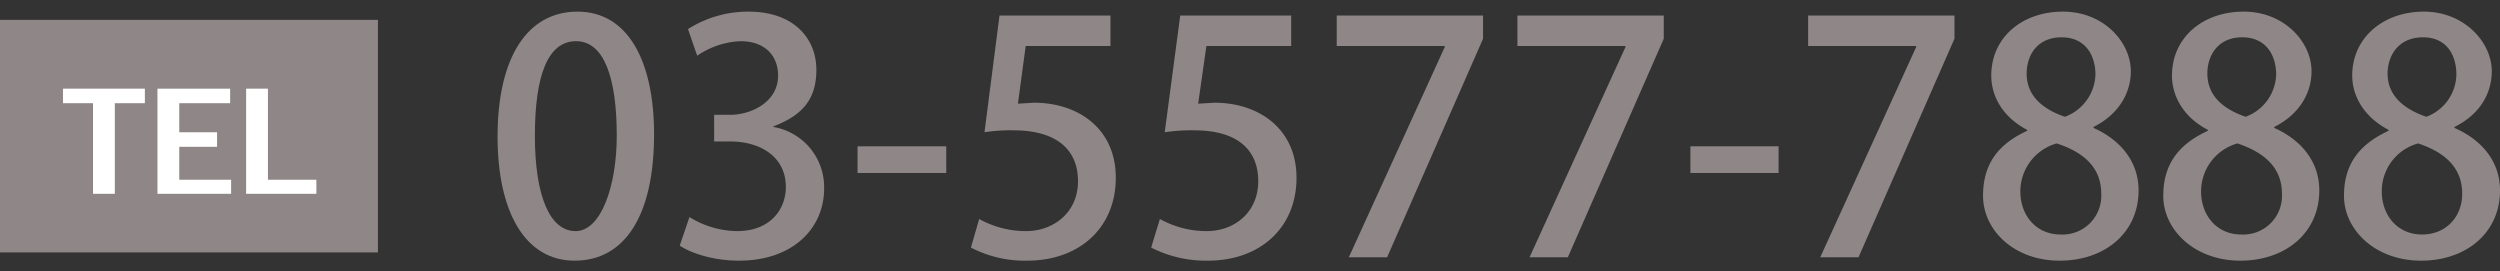
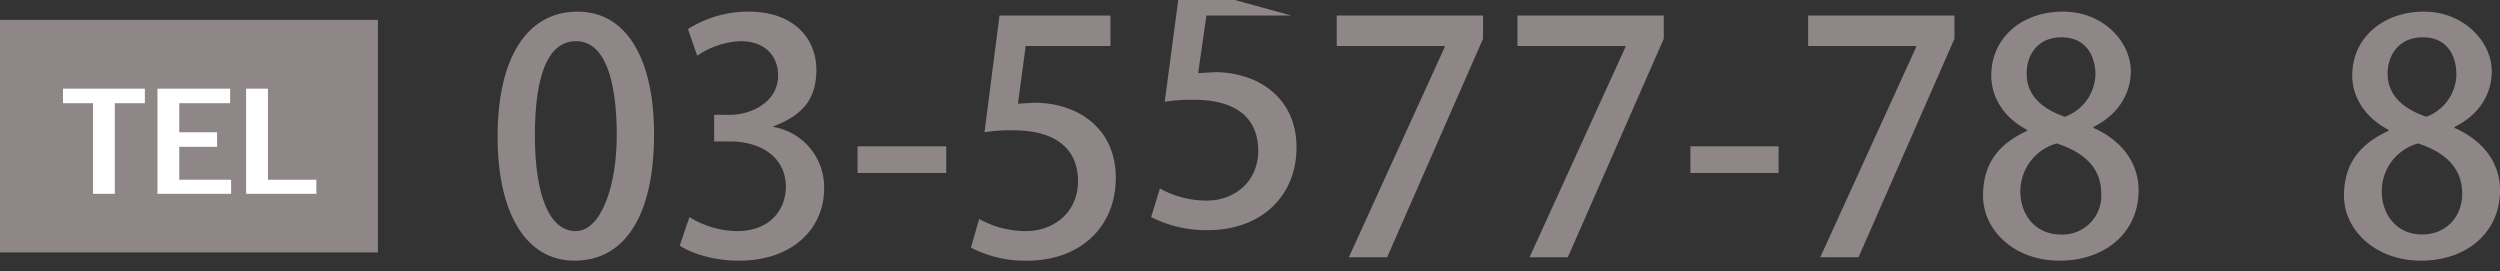
<svg xmlns="http://www.w3.org/2000/svg" id="レイヤー_3" data-name="レイヤー 3" width="516" height="56" viewBox="0 0 516 56">
  <rect x="0" y="0" width="516" height="56" fill="#333333" stroke="none" />
  <path d="M102.7,28.2c0-16.3,6.1-25.8,16.5-25.8S135,12.6,135,27.7c0,16.9-6.1,26.1-16.4,26.1S102.7,43.6,102.7,28.2Zm24.6-.2c0-11.9-2.6-19.5-8.4-19.5s-8.5,7-8.5,19.5,3.1,19.7,8.4,19.7S127.3,38.3,127.3,28Z" fill="#8f8787" />
  <path d="M159.6,26.2a12.6,12.6,0,0,1,10.5,12.7c0,8.1-6.3,14.9-17.6,14.9-5.2,0-9.8-1.5-12.2-3.1l2-5.9a19,19,0,0,0,9.8,2.9c7.1,0,10.1-4.7,10.1-9.1,0-6.4-5.5-9.4-11.4-9.4h-3.4V23.7h3.3c4.3,0,9.9-2.6,9.9-8.1,0-3.9-2.5-7.1-7.8-7.1a17.1,17.1,0,0,0-8.9,3L142,6a23.2,23.2,0,0,1,12.5-3.6c9.4,0,14,5.6,14,12s-3.2,9.5-8.9,11.7Z" fill="#8f8787" />
  <path d="M177,30.2h18.3v5.5H177Z" fill="#8f8787" />
  <path d="M229.2,3.2V9.5H211.7l-1.6,11.9,3.3-.2c9.1,0,16.9,5.3,16.9,15.5S222.9,53.8,212,53.8a24.1,24.1,0,0,1-11.6-2.7l1.7-5.9a19.8,19.8,0,0,0,9.7,2.5c5.6,0,10.7-3.8,10.7-10.3s-4.4-10.5-13.3-10.5a33.2,33.2,0,0,0-6,.4l3.1-24.1Z" fill="#8f8787" />
-   <path d="M266.5,3.2V9.5H249l-1.7,11.9,3.4-.2c9,0,16.9,5.3,16.9,15.5s-7.4,17.1-18.3,17.1a24.9,24.9,0,0,1-11.7-2.7l1.8-5.9a19.8,19.8,0,0,0,9.7,2.5c5.6,0,10.6-3.8,10.6-10.3s-4.3-10.5-13.2-10.5a35.2,35.2,0,0,0-6.1.4l3.2-24.1Z" fill="#8f8787" />
+   <path d="M266.5,3.2H249l-1.7,11.9,3.4-.2c9,0,16.9,5.3,16.9,15.5s-7.4,17.1-18.3,17.1a24.9,24.9,0,0,1-11.7-2.7l1.8-5.9a19.8,19.8,0,0,0,9.7,2.5c5.6,0,10.6-3.8,10.6-10.3s-4.3-10.5-13.2-10.5a35.2,35.2,0,0,0-6.1.4l3.2-24.1Z" fill="#8f8787" />
  <path d="M275.9,3.2h30.2V8L286.3,53.1h-7.9L298.2,9.7V9.5H275.9Z" fill="#8f8787" />
  <path d="M313.2,3.2h30.2V8L323.6,53.1h-7.9L335.5,9.7V9.5H313.2Z" fill="#8f8787" />
  <path d="M348.9,30.2h18.2v5.5H348.9Z" fill="#8f8787" />
  <path d="M373.2,3.2h30.2V8L383.6,53.1h-7.9L395.5,9.7V9.5H373.2Z" fill="#8f8787" />
  <path d="M418.4,26.8c-5-2.6-7.4-6.9-7.4-11.2,0-7.9,6.4-13.2,14.8-13.2s14,6.3,14,12.3c0,4.3-2.3,8.8-7.7,11.5v.2c5.4,2.4,9.3,6.8,9.3,12.9,0,8.7-6.9,14.5-16.3,14.5s-15.8-6.3-15.8-13.4S413,29.5,418.4,27ZM433.7,40c0-5.5-3.7-8.6-9.2-10.4a10.3,10.3,0,0,0-7.5,9.9c0,4.9,3.2,8.9,8.3,8.9A8,8,0,0,0,433.7,40ZM418.3,15.2c0,4.5,3.2,7.3,7.9,8.9a9.6,9.6,0,0,0,6.3-8.7c0-3.9-2-7.7-7-7.7S418.3,11.4,418.3,15.2Z" fill="#8f8787" />
-   <path d="M455.7,26.8c-5-2.6-7.4-6.9-7.4-11.2,0-7.9,6.4-13.2,14.8-13.2s14,6.3,14,12.3c0,4.3-2.3,8.8-7.7,11.5v.2c5.4,2.4,9.3,6.8,9.3,12.9,0,8.7-6.9,14.5-16.3,14.5s-15.9-6.3-15.9-13.4,3.8-10.9,9.2-13.4ZM471,40c0-5.5-3.8-8.6-9.2-10.4a10.3,10.3,0,0,0-7.5,9.9c0,4.9,3.2,8.9,8.3,8.9A8,8,0,0,0,471,40ZM455.6,15.2c0,4.5,3.2,7.3,7.9,8.9a9.6,9.6,0,0,0,6.3-8.7c0-3.9-2-7.7-7-7.7S455.6,11.4,455.6,15.2Z" fill="#8f8787" />
  <path d="M493,26.8c-5-2.6-7.5-6.9-7.5-11.2,0-7.9,6.5-13.2,14.8-13.2s14,6.3,14,12.3c0,4.3-2.2,8.8-7.7,11.5v.2c5.5,2.4,9.4,6.8,9.4,12.9,0,8.7-6.9,14.5-16.3,14.5s-15.9-6.3-15.9-13.4S487.6,29.5,493,27ZM508.2,40c0-5.5-3.7-8.6-9.1-10.4a10.2,10.2,0,0,0-7.5,9.9c0,4.9,3.2,8.9,8.3,8.9S508.2,44.6,508.2,40ZM492.8,15.2c0,4.5,3.3,7.3,8,8.9a9.5,9.5,0,0,0,6.2-8.7c0-3.9-1.9-7.7-6.9-7.7S492.8,11.4,492.8,15.2Z" fill="#8f8787" />
  <rect y="4.1" width="78" height="48" fill="#8f8787" />
  <path d="M29.9,21.3H23.7V40H19.2V21.3H13v-3H29.9Z" fill="#fff" />
  <path d="M44.8,27.3v3H37v6.8H47.7V40H32.5V18.3h15v3H37v6Z" fill="#fff" />
  <path d="M65.3,40H50.8V18.3h4.5V37.1h10Z" fill="#fff" />
</svg>